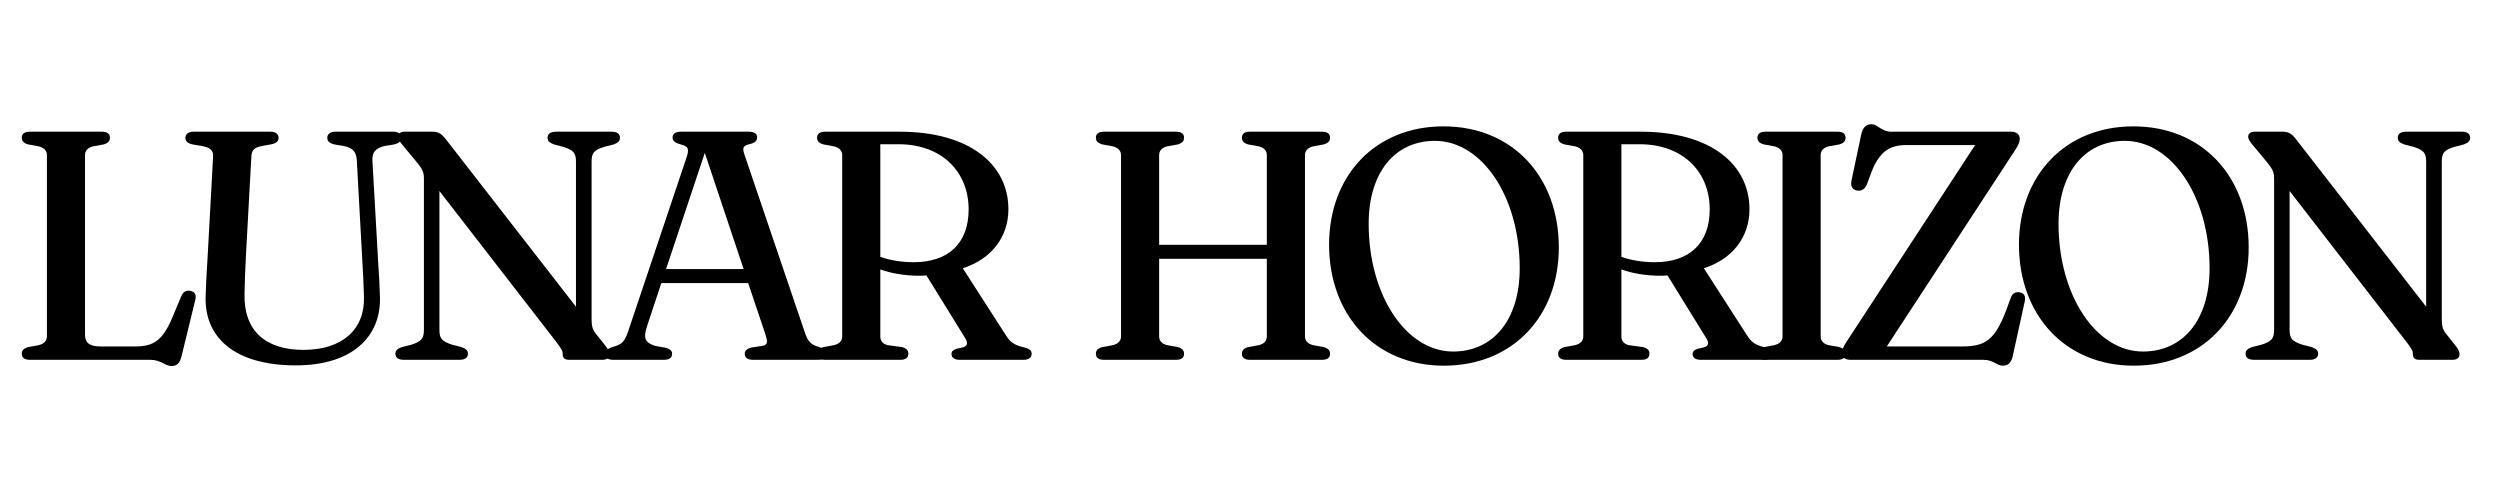
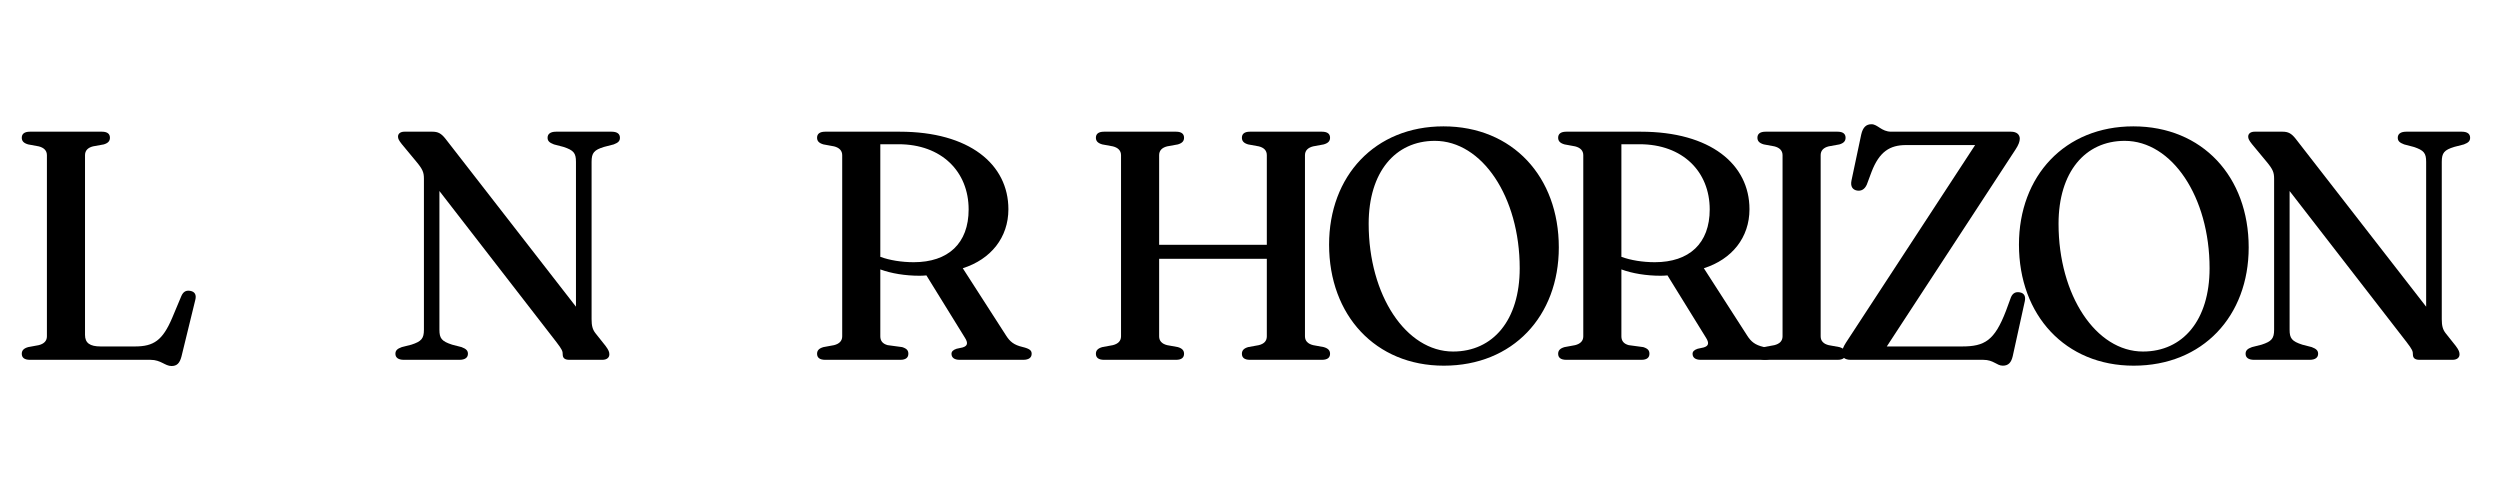
<svg xmlns="http://www.w3.org/2000/svg" version="1.0" preserveAspectRatio="xMidYMid meet" height="234" viewBox="0 0 900 175.5" zoomAndPan="magnify" width="1200">
  <defs>
    <g />
  </defs>
  <g fill-opacity="1" fill="#000000">
    <g transform="translate(1.278, 129.535)">
      <g>
        <path d="M 36.078 -77.547 C 37.656 -78.016 38.297 -78.781 38.297 -79.953 C 38.297 -81.297 37.422 -82.125 35.422 -82.125 L 9.5 -82.125 C 7.453 -82.125 6.562 -81.297 6.562 -79.953 C 6.562 -78.781 7.219 -78.016 8.859 -77.547 L 12.672 -76.844 C 14.547 -76.375 15.609 -75.312 15.609 -73.672 L 15.609 -8.453 C 15.609 -6.797 14.547 -5.75 12.672 -5.281 L 8.859 -4.578 C 7.219 -4.109 6.562 -3.344 6.562 -2.172 C 6.562 -0.828 7.453 0 9.5 0 L 52.906 0 C 56.656 0 58.125 2.234 60.469 2.234 C 62.406 2.234 63.406 1.234 64.047 -1.172 L 69.031 -21.578 C 69.5 -23.406 68.859 -24.516 67.281 -24.812 C 65.75 -25.109 64.703 -24.578 64 -22.938 L 60.703 -15.078 C 57.25 -6.984 54.078 -4.812 47.281 -4.812 L 34.953 -4.812 C 31.094 -4.812 29.328 -6.047 29.328 -8.969 L 29.328 -73.672 C 29.328 -75.312 30.328 -76.375 32.203 -76.844 Z M 36.078 -77.547" />
      </g>
    </g>
  </g>
  <g fill-opacity="1" fill="#000000">
    <g transform="translate(61.402, 129.535)">
      <g>
-         <path d="M 69.094 -34.547 C 69.266 -31.438 69.5 -28.156 69.625 -22.812 C 70.031 -10.797 61.641 -3.578 47.859 -3.578 C 34.375 -3.578 26.281 -10.266 26.625 -23.812 C 26.688 -27.688 26.859 -32.203 27.156 -37.953 L 29.094 -73.266 C 29.203 -75.547 30.328 -76.484 32.781 -76.953 L 36.078 -77.547 C 38.125 -77.953 38.891 -78.719 38.891 -79.953 C 38.891 -81.234 37.828 -82.125 36.016 -82.125 L 8.266 -82.125 C 6.391 -82.125 5.344 -81.234 5.344 -79.953 C 5.344 -78.656 6.156 -77.891 8.219 -77.484 L 11.438 -76.953 C 14.188 -76.422 15.422 -75.438 15.312 -73.203 L 13.375 -37.719 C 13.016 -31.734 12.672 -25.812 12.609 -22.641 C 12.266 -7.688 23.469 2 45.109 2 C 65.453 2 75.906 -8.391 75.375 -22.812 C 75.25 -26.859 75.078 -30.5 74.781 -34.438 L 72.672 -71.625 C 72.5 -74.438 73.562 -76.25 77.25 -77.016 L 80.234 -77.484 C 82.359 -77.953 83.062 -78.719 83.062 -79.953 C 83.062 -81.234 82.062 -82.125 80.188 -82.125 L 59.297 -82.125 C 57.484 -82.125 56.422 -81.234 56.422 -79.953 C 56.422 -78.781 57.078 -77.953 59.25 -77.484 L 62.469 -76.953 C 65.578 -76.312 66.875 -74.781 67.047 -71.906 Z M 69.094 -34.547" />
-       </g>
+         </g>
    </g>
  </g>
  <g fill-opacity="1" fill="#000000">
    <g transform="translate(136.659, 129.535)">
      <g>
        <path d="M 31.797 -2.172 C 31.797 -3.281 31.203 -3.938 29.5 -4.578 L 26.109 -5.453 C 22.297 -6.688 21.531 -7.75 21.531 -10.844 L 21.531 -60.766 L 63.641 -6.391 C 65.75 -3.641 65.922 -3.109 65.922 -1.875 C 65.922 -0.641 66.688 0 68.281 0 L 80.188 0 C 81.828 0 82.703 -0.828 82.703 -1.938 C 82.703 -2.75 82.531 -3.406 81.359 -4.984 L 77.719 -9.562 C 76.656 -10.906 76.312 -12.312 76.312 -14.609 L 76.312 -71.266 C 76.312 -74.5 77.188 -75.547 80.828 -76.656 L 84.281 -77.547 C 85.984 -78.188 86.516 -78.828 86.516 -79.953 C 86.516 -81.297 85.578 -82.125 83.531 -82.125 L 63.531 -82.125 C 61.469 -82.125 60.469 -81.297 60.469 -79.953 C 60.469 -78.828 61.062 -78.188 62.766 -77.547 L 66.172 -76.656 C 69.922 -75.438 70.688 -74.375 70.688 -71.266 L 70.688 -19.125 L 23.703 -79.594 C 22.172 -81.531 21 -82.125 19 -82.125 L 8.922 -82.125 C 7.562 -82.125 6.625 -81.469 6.625 -80.359 C 6.625 -79.594 6.922 -79.016 7.984 -77.656 L 13.141 -71.438 C 15.547 -68.562 15.953 -67.453 15.953 -65.172 L 15.953 -10.844 C 15.953 -7.688 15.078 -6.625 11.438 -5.453 L 7.984 -4.578 C 6.281 -3.984 5.688 -3.281 5.688 -2.172 C 5.688 -0.828 6.688 0 8.734 0 L 28.734 0 C 30.797 0 31.797 -0.828 31.797 -2.172 Z M 31.797 -2.172" />
      </g>
    </g>
  </g>
  <g fill-opacity="1" fill="#000000">
    <g transform="translate(215.905, 129.535)">
      <g>
-         <path d="M 26.047 -2.172 C 26.047 -3.281 25.344 -3.875 23.75 -4.344 L 19.828 -5.047 C 16.188 -6.281 15.656 -7.859 17.062 -12.203 L 22.172 -27.625 L 53.438 -27.625 L 59.531 -9.5 C 60.469 -6.562 60.656 -5.516 58.656 -5.047 L 54.484 -4.406 C 52.906 -3.938 52.203 -3.219 52.203 -2.172 C 52.203 -0.828 53.141 0 55.203 0 L 78.547 0 C 80.594 0 81.594 -0.828 81.594 -2.172 C 81.594 -3.344 81 -3.984 78.828 -4.688 C 76.016 -5.344 74.844 -6.75 73.797 -9.969 L 52.031 -74.078 C 51.328 -76.312 51.562 -77.078 53.844 -77.609 C 55.906 -78.125 56.656 -78.828 56.656 -80.062 C 56.656 -81.359 55.719 -82.125 53.609 -82.125 L 29.266 -82.125 C 27.219 -82.125 26.219 -81.359 26.219 -80 C 26.219 -78.891 26.984 -78.125 29.156 -77.547 C 31.969 -76.844 32.203 -75.906 31.328 -73.078 L 10.672 -11.562 C 9.266 -7.219 8.562 -6.094 6.281 -5.156 L 4.047 -4.406 C 2.344 -3.703 1.875 -3.109 1.875 -2.109 C 1.875 -0.828 2.812 0 4.875 0 L 23.047 0 C 25.156 0 26.047 -0.828 26.047 -2.172 Z M 23.875 -32.672 L 37.828 -74.5 L 51.797 -32.672 Z M 23.875 -32.672" />
-       </g>
+         </g>
    </g>
  </g>
  <g fill-opacity="1" fill="#000000">
    <g transform="translate(287.584, 129.535)">
      <g>
        <path d="M 75.438 -54.203 C 75.438 -70.391 61.406 -82.125 36.312 -82.125 L 9.5 -82.125 C 7.453 -82.125 6.562 -81.297 6.562 -79.953 C 6.562 -78.781 7.219 -78.016 8.859 -77.547 L 12.672 -76.844 C 14.547 -76.375 15.609 -75.312 15.609 -73.672 L 15.609 -8.453 C 15.609 -6.797 14.547 -5.75 12.672 -5.281 L 8.859 -4.578 C 7.219 -4.109 6.562 -3.344 6.562 -2.172 C 6.562 -0.828 7.453 0 9.5 0 L 36.547 0 C 38.531 0 39.422 -0.828 39.422 -2.172 C 39.422 -3.344 38.891 -4.047 37.188 -4.578 L 31.969 -5.281 C 30.203 -5.75 29.328 -6.797 29.328 -8.453 L 29.328 -32.547 C 33.266 -31.094 38.25 -30.266 43.516 -30.266 C 44.344 -30.266 45.172 -30.328 45.922 -30.391 L 59.766 -7.984 C 61 -6.047 60.766 -4.984 58.953 -4.453 L 56.781 -3.984 C 55.547 -3.578 54.953 -2.984 54.953 -2.172 C 54.953 -0.766 56.016 0 57.891 0 L 80.766 0 C 82.828 0 83.812 -0.828 83.812 -2.172 C 83.812 -3.344 83.172 -3.984 80.469 -4.641 C 77.484 -5.344 76.016 -6.516 74.609 -8.734 L 59.016 -32.969 C 69.156 -36.188 75.438 -44.047 75.438 -54.203 Z M 29.328 -77.609 L 35.891 -77.609 C 51.391 -77.609 61.125 -67.75 61.125 -54.141 C 61.125 -41.875 53.734 -35.141 41.359 -35.141 C 37.016 -35.141 32.672 -35.844 29.328 -37.078 Z M 29.328 -77.609" />
      </g>
    </g>
  </g>
  <g fill-opacity="1" fill="#000000">
    <g transform="translate(359.333, 129.535)">
      <g />
    </g>
  </g>
  <g fill-opacity="1" fill="#000000">
    <g transform="translate(373.645, 129.535)">
      <g />
    </g>
  </g>
  <g fill-opacity="1" fill="#000000">
    <g transform="translate(387.961, 129.535)">
      <g>
        <path d="M 29.328 -8.453 L 29.328 -36.359 L 68.094 -36.359 L 68.094 -8.453 C 68.094 -6.797 67.109 -5.75 65.219 -5.281 L 61.359 -4.578 C 59.766 -4.109 59.125 -3.344 59.125 -2.172 C 59.125 -0.828 60 0 62 0 L 87.922 0 C 89.984 0 90.859 -0.828 90.859 -2.172 C 90.859 -3.344 90.219 -4.109 88.578 -4.578 L 84.766 -5.281 C 82.875 -5.75 81.828 -6.797 81.828 -8.453 L 81.828 -73.672 C 81.828 -75.312 82.875 -76.375 84.766 -76.844 L 88.578 -77.547 C 90.219 -78.016 90.859 -78.781 90.859 -79.953 C 90.859 -81.297 89.984 -82.125 87.922 -82.125 L 62 -82.125 C 60 -82.125 59.125 -81.297 59.125 -79.953 C 59.125 -78.781 59.766 -78.016 61.359 -77.547 L 65.219 -76.844 C 67.109 -76.375 68.094 -75.312 68.094 -73.672 L 68.094 -41.406 L 29.328 -41.406 L 29.328 -73.672 C 29.328 -75.312 30.328 -76.375 32.203 -76.844 L 36.078 -77.547 C 37.656 -78.016 38.297 -78.781 38.297 -79.953 C 38.297 -81.297 37.422 -82.125 35.422 -82.125 L 9.5 -82.125 C 7.453 -82.125 6.562 -81.297 6.562 -79.953 C 6.562 -78.781 7.219 -78.016 8.859 -77.547 L 12.672 -76.844 C 14.547 -76.375 15.609 -75.312 15.609 -73.672 L 15.609 -8.453 C 15.609 -6.797 14.547 -5.75 12.672 -5.281 L 8.859 -4.578 C 7.219 -4.109 6.562 -3.344 6.562 -2.172 C 6.562 -0.828 7.453 0 9.5 0 L 35.422 0 C 37.422 0 38.297 -0.828 38.297 -2.172 C 38.297 -3.344 37.656 -4.109 36.078 -4.578 L 32.203 -5.281 C 30.328 -5.75 29.328 -6.797 29.328 -8.453 Z M 29.328 -8.453" />
      </g>
    </g>
  </g>
  <g fill-opacity="1" fill="#000000">
    <g transform="translate(473.19, 129.535)">
      <g>
        <path d="M 46.453 -84.047 C 21.812 -84.047 5.281 -66.219 5.281 -41.469 C 5.281 -16.016 22 2.109 46.578 2.109 C 71.438 2.109 87.984 -15.719 87.984 -40.469 C 87.984 -65.922 71.328 -84.047 46.453 -84.047 Z M 73.906 -32.969 C 73.906 -14.25 64.281 -2.984 49.922 -2.984 C 33.031 -2.984 19.531 -23.172 19.531 -48.984 C 19.531 -67.578 29.094 -78.828 43.344 -78.828 C 60.359 -78.828 73.906 -58.656 73.906 -32.969 Z M 73.906 -32.969" />
      </g>
    </g>
  </g>
  <g fill-opacity="1" fill="#000000">
    <g transform="translate(554.372, 129.535)">
      <g>
        <path d="M 75.438 -54.203 C 75.438 -70.391 61.406 -82.125 36.312 -82.125 L 9.5 -82.125 C 7.453 -82.125 6.562 -81.297 6.562 -79.953 C 6.562 -78.781 7.219 -78.016 8.859 -77.547 L 12.672 -76.844 C 14.547 -76.375 15.609 -75.312 15.609 -73.672 L 15.609 -8.453 C 15.609 -6.797 14.547 -5.75 12.672 -5.281 L 8.859 -4.578 C 7.219 -4.109 6.562 -3.344 6.562 -2.172 C 6.562 -0.828 7.453 0 9.5 0 L 36.547 0 C 38.531 0 39.422 -0.828 39.422 -2.172 C 39.422 -3.344 38.891 -4.047 37.188 -4.578 L 31.969 -5.281 C 30.203 -5.75 29.328 -6.797 29.328 -8.453 L 29.328 -32.547 C 33.266 -31.094 38.25 -30.266 43.516 -30.266 C 44.344 -30.266 45.172 -30.328 45.922 -30.391 L 59.766 -7.984 C 61 -6.047 60.766 -4.984 58.953 -4.453 L 56.781 -3.984 C 55.547 -3.578 54.953 -2.984 54.953 -2.172 C 54.953 -0.766 56.016 0 57.891 0 L 80.766 0 C 82.828 0 83.812 -0.828 83.812 -2.172 C 83.812 -3.344 83.172 -3.984 80.469 -4.641 C 77.484 -5.344 76.016 -6.516 74.609 -8.734 L 59.016 -32.969 C 69.156 -36.188 75.438 -44.047 75.438 -54.203 Z M 29.328 -77.609 L 35.891 -77.609 C 51.391 -77.609 61.125 -67.75 61.125 -54.141 C 61.125 -41.875 53.734 -35.141 41.359 -35.141 C 37.016 -35.141 32.672 -35.844 29.328 -37.078 Z M 29.328 -77.609" />
      </g>
    </g>
  </g>
  <g fill-opacity="1" fill="#000000">
    <g transform="translate(626.109, 129.535)">
      <g>
        <path d="M 29.328 -8.453 L 29.328 -73.672 C 29.328 -75.312 30.328 -76.375 32.203 -76.844 L 36.078 -77.547 C 37.656 -78.016 38.297 -78.781 38.297 -79.953 C 38.297 -81.297 37.422 -82.125 35.422 -82.125 L 9.5 -82.125 C 7.453 -82.125 6.562 -81.297 6.562 -79.953 C 6.562 -78.781 7.219 -78.016 8.859 -77.547 L 12.672 -76.844 C 14.547 -76.375 15.609 -75.312 15.609 -73.672 L 15.609 -8.453 C 15.609 -6.797 14.547 -5.75 12.672 -5.281 L 8.859 -4.578 C 7.219 -4.109 6.562 -3.344 6.562 -2.172 C 6.562 -0.828 7.453 0 9.5 0 L 35.422 0 C 37.422 0 38.297 -0.828 38.297 -2.172 C 38.297 -3.344 37.656 -4.109 36.078 -4.578 L 32.203 -5.281 C 30.328 -5.75 29.328 -6.797 29.328 -8.453 Z M 29.328 -8.453" />
      </g>
    </g>
  </g>
  <g fill-opacity="1" fill="#000000">
    <g transform="translate(658.84, 129.535)">
      <g>
        <path d="M 66.75 -75.719 C 67.812 -77.312 68.281 -78.594 68.281 -79.594 C 68.281 -81.062 67.219 -82.125 65.109 -82.125 L 22 -82.125 C 18.484 -82.125 17.125 -84.812 14.906 -84.812 C 12.969 -84.812 11.797 -83.703 11.203 -81.125 L 7.688 -64.516 C 7.266 -62.406 8.094 -61.234 9.672 -60.938 C 11.094 -60.703 12.375 -61.234 13.203 -63.062 L 14.906 -67.625 C 17.719 -74.969 21.531 -77.312 27.328 -77.312 L 52.203 -77.312 L 5.688 -6.156 C 4.75 -4.688 4.281 -3.516 4.281 -2.469 C 4.281 -0.938 5.219 0 7.453 0 L 55.141 0 C 58.891 0 59.953 2.109 62.172 2.109 C 64.234 2.109 65.219 0.938 65.75 -1.344 L 70.094 -21.109 C 70.453 -22.812 69.922 -23.984 68.328 -24.281 C 66.875 -24.578 65.75 -24.047 65.109 -22.531 L 63.297 -17.594 C 59.188 -6.922 55.672 -4.812 47.453 -4.812 L 20.406 -4.812 Z M 66.75 -75.719" />
      </g>
    </g>
  </g>
  <g fill-opacity="1" fill="#000000">
    <g transform="translate(721.544, 129.535)">
      <g>
        <path d="M 46.453 -84.047 C 21.812 -84.047 5.281 -66.219 5.281 -41.469 C 5.281 -16.016 22 2.109 46.578 2.109 C 71.438 2.109 87.984 -15.719 87.984 -40.469 C 87.984 -65.922 71.328 -84.047 46.453 -84.047 Z M 73.906 -32.969 C 73.906 -14.25 64.281 -2.984 49.922 -2.984 C 33.031 -2.984 19.531 -23.172 19.531 -48.984 C 19.531 -67.578 29.094 -78.828 43.344 -78.828 C 60.359 -78.828 73.906 -58.656 73.906 -32.969 Z M 73.906 -32.969" />
      </g>
    </g>
  </g>
  <g fill-opacity="1" fill="#000000">
    <g transform="translate(802.726, 129.535)">
      <g>
        <path d="M 31.797 -2.172 C 31.797 -3.281 31.203 -3.938 29.5 -4.578 L 26.109 -5.453 C 22.297 -6.688 21.531 -7.75 21.531 -10.844 L 21.531 -60.766 L 63.641 -6.391 C 65.75 -3.641 65.922 -3.109 65.922 -1.875 C 65.922 -0.641 66.688 0 68.281 0 L 80.188 0 C 81.828 0 82.703 -0.828 82.703 -1.938 C 82.703 -2.75 82.531 -3.406 81.359 -4.984 L 77.719 -9.562 C 76.656 -10.906 76.312 -12.312 76.312 -14.609 L 76.312 -71.266 C 76.312 -74.5 77.188 -75.547 80.828 -76.656 L 84.281 -77.547 C 85.984 -78.188 86.516 -78.828 86.516 -79.953 C 86.516 -81.297 85.578 -82.125 83.531 -82.125 L 63.531 -82.125 C 61.469 -82.125 60.469 -81.297 60.469 -79.953 C 60.469 -78.828 61.062 -78.188 62.766 -77.547 L 66.172 -76.656 C 69.922 -75.438 70.688 -74.375 70.688 -71.266 L 70.688 -19.125 L 23.703 -79.594 C 22.172 -81.531 21 -82.125 19 -82.125 L 8.922 -82.125 C 7.562 -82.125 6.625 -81.469 6.625 -80.359 C 6.625 -79.594 6.922 -79.016 7.984 -77.656 L 13.141 -71.438 C 15.547 -68.562 15.953 -67.453 15.953 -65.172 L 15.953 -10.844 C 15.953 -7.688 15.078 -6.625 11.438 -5.453 L 7.984 -4.578 C 6.281 -3.984 5.688 -3.281 5.688 -2.172 C 5.688 -0.828 6.688 0 8.734 0 L 28.734 0 C 30.797 0 31.797 -0.828 31.797 -2.172 Z M 31.797 -2.172" />
      </g>
    </g>
  </g>
</svg>